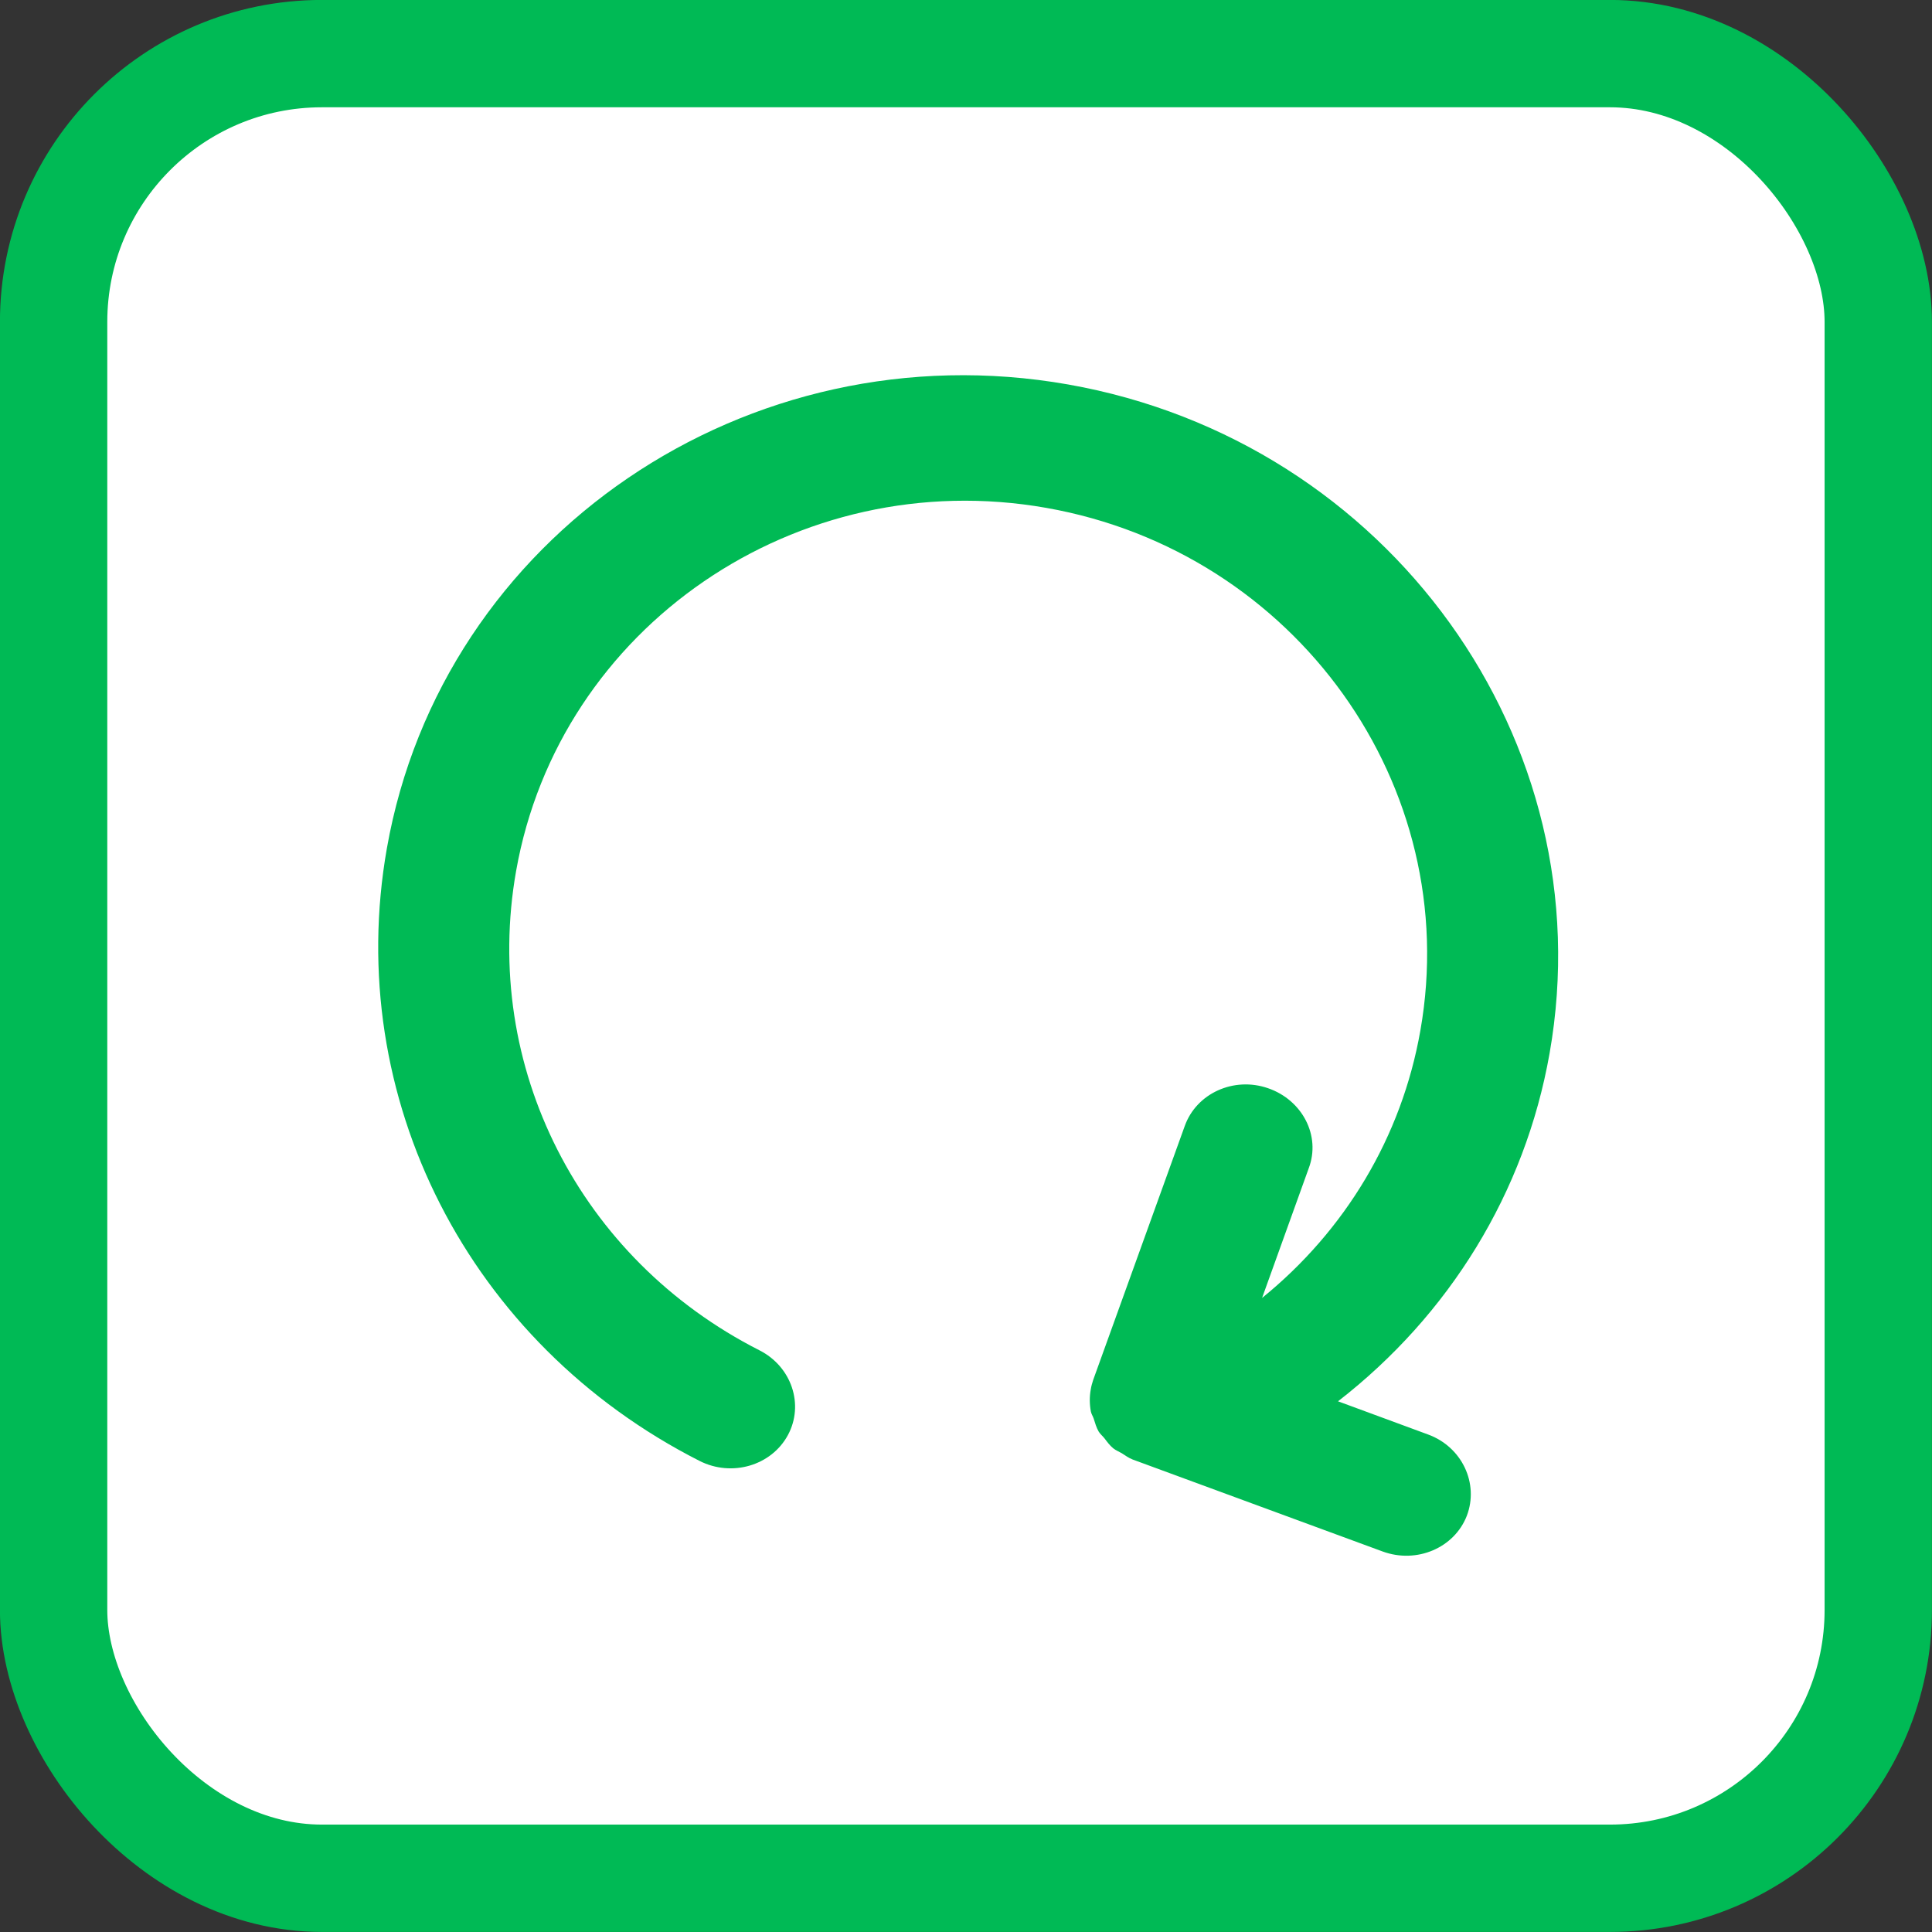
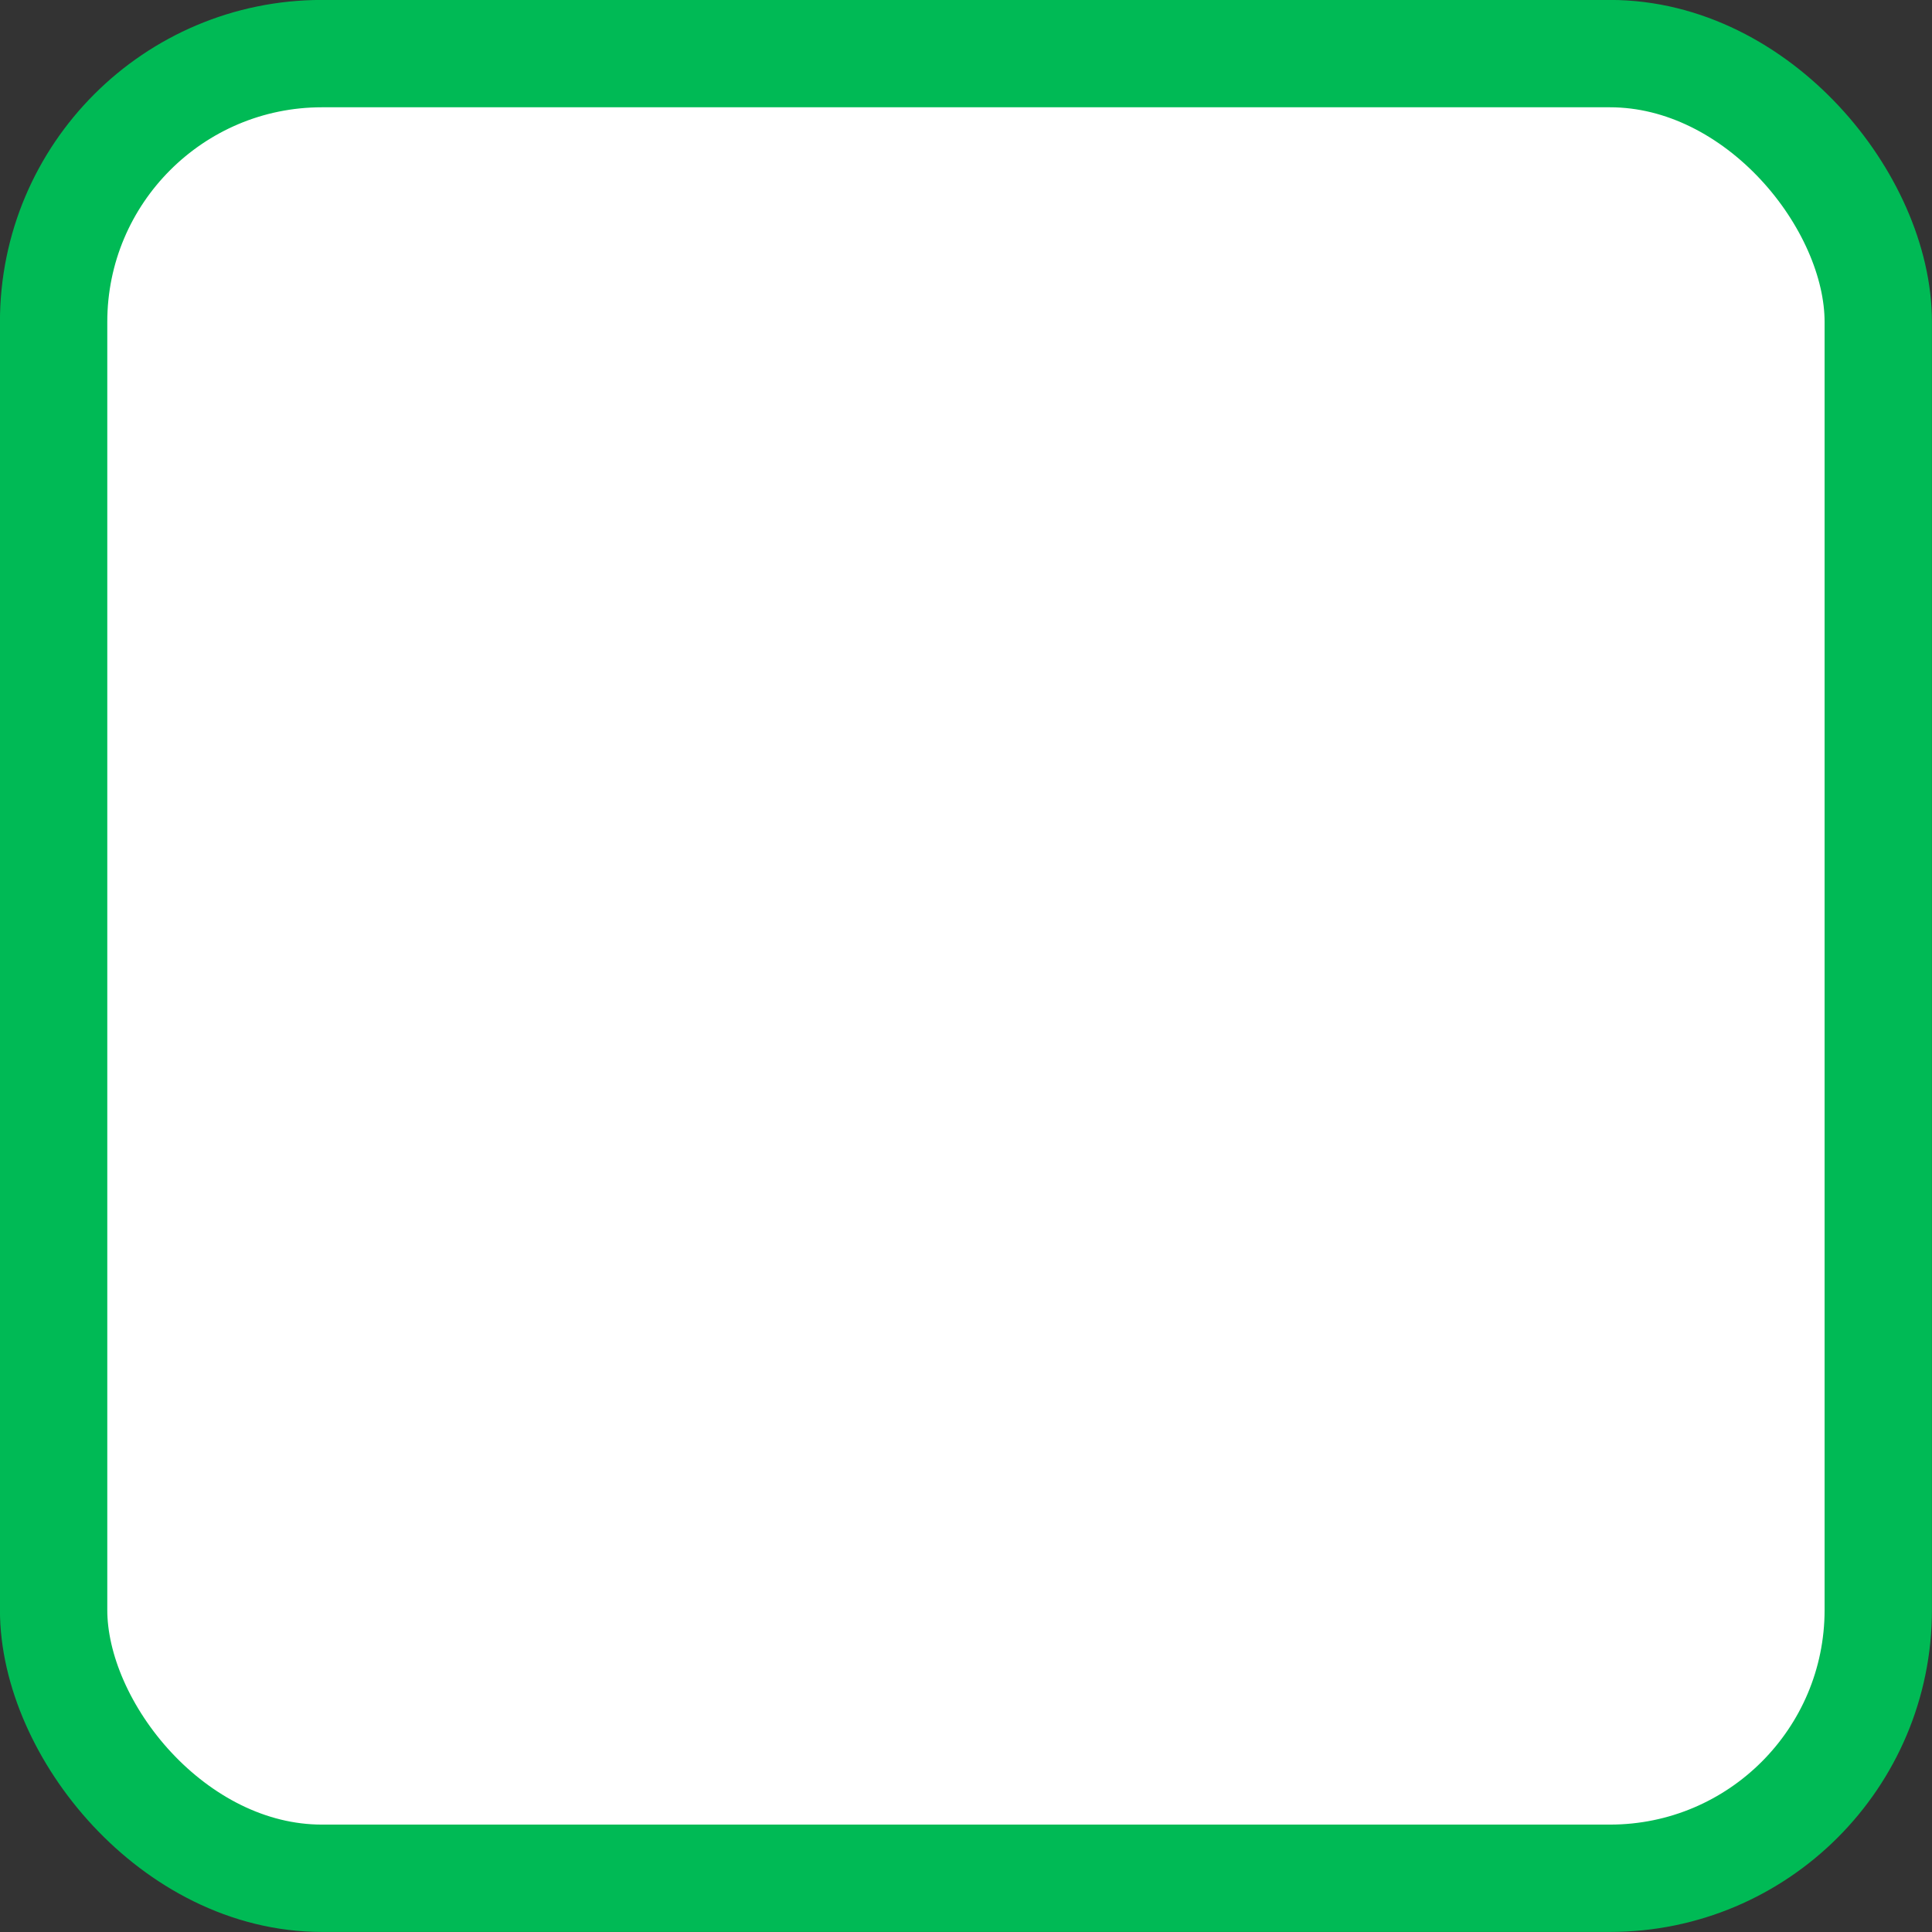
<svg xmlns="http://www.w3.org/2000/svg" width="16" height="16" viewBox="0 0 16 16" fill="none">
  <rect x="0" y="0" width="16" height="16" fill="#333333" stroke="none" />
  <rect x="0.444" y="0.444" width="15.111" height="15.111" rx="2.222" fill="white" />
  <rect x="0.444" y="0.444" width="15.111" height="15.111" rx="2.222" stroke="#00BA55" stroke-width="0.889" />
-   <path fill-rule="evenodd" clip-rule="evenodd" d="M6.525 11.885C6.661 11.633 6.556 11.318 6.29 11.183C4.799 10.426 3.989 8.831 4.274 7.214C4.631 5.191 6.601 3.842 8.665 4.206C10.73 4.57 12.12 6.511 11.763 8.534C11.608 9.417 11.139 10.192 10.452 10.749L10.838 9.676C10.941 9.405 10.784 9.109 10.501 9.012C10.218 8.914 9.909 9.054 9.812 9.324L9.054 11.426C9.045 11.453 9.037 11.481 9.033 11.508C9.022 11.569 9.023 11.63 9.034 11.689C9.038 11.71 9.05 11.727 9.057 11.747C9.069 11.784 9.079 11.822 9.099 11.856C9.112 11.877 9.132 11.893 9.147 11.912C9.169 11.941 9.19 11.97 9.219 11.994C9.24 12.011 9.266 12.021 9.29 12.035C9.319 12.053 9.346 12.074 9.38 12.087L11.451 12.849C11.733 12.952 12.045 12.819 12.148 12.552C12.249 12.285 12.108 11.983 11.827 11.88L11.081 11.605C12.001 10.891 12.629 9.879 12.833 8.723C13.289 6.137 11.501 3.653 8.846 3.184C6.191 2.716 3.66 4.439 3.204 7.025C2.84 9.089 3.881 11.128 5.794 12.099C6.061 12.234 6.388 12.138 6.525 11.885Z" fill="#00BA55" />
</svg>